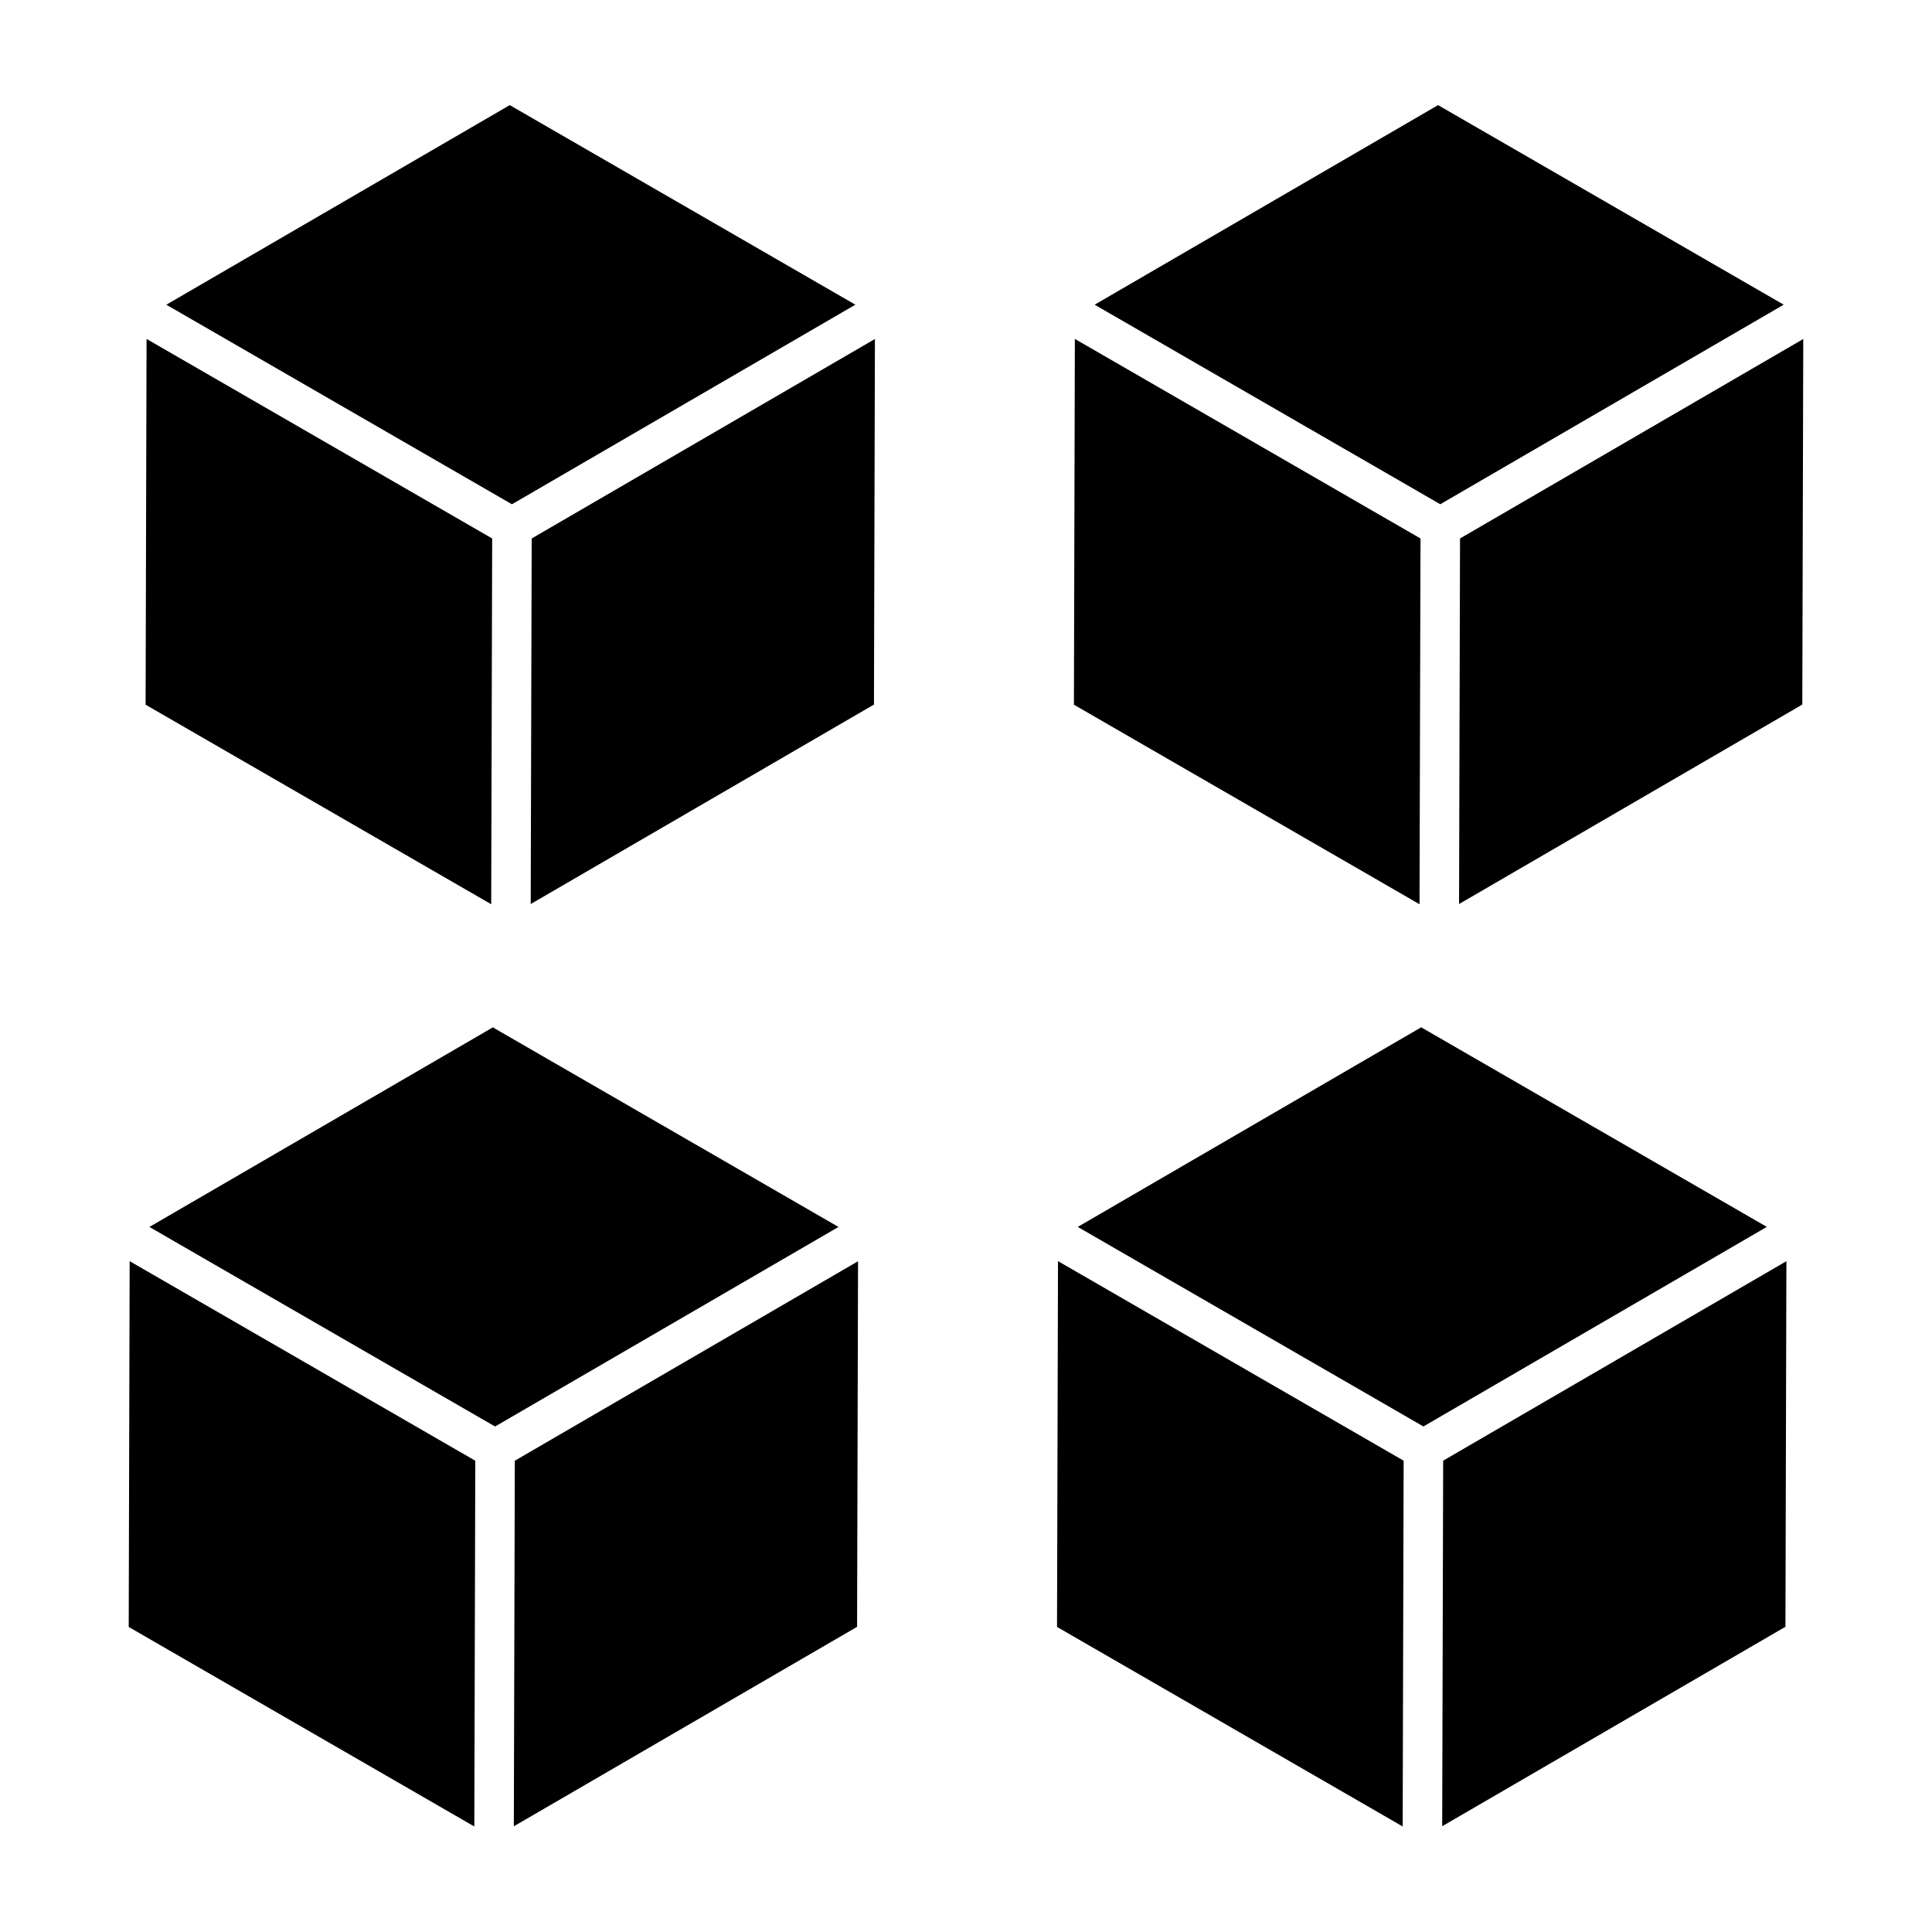
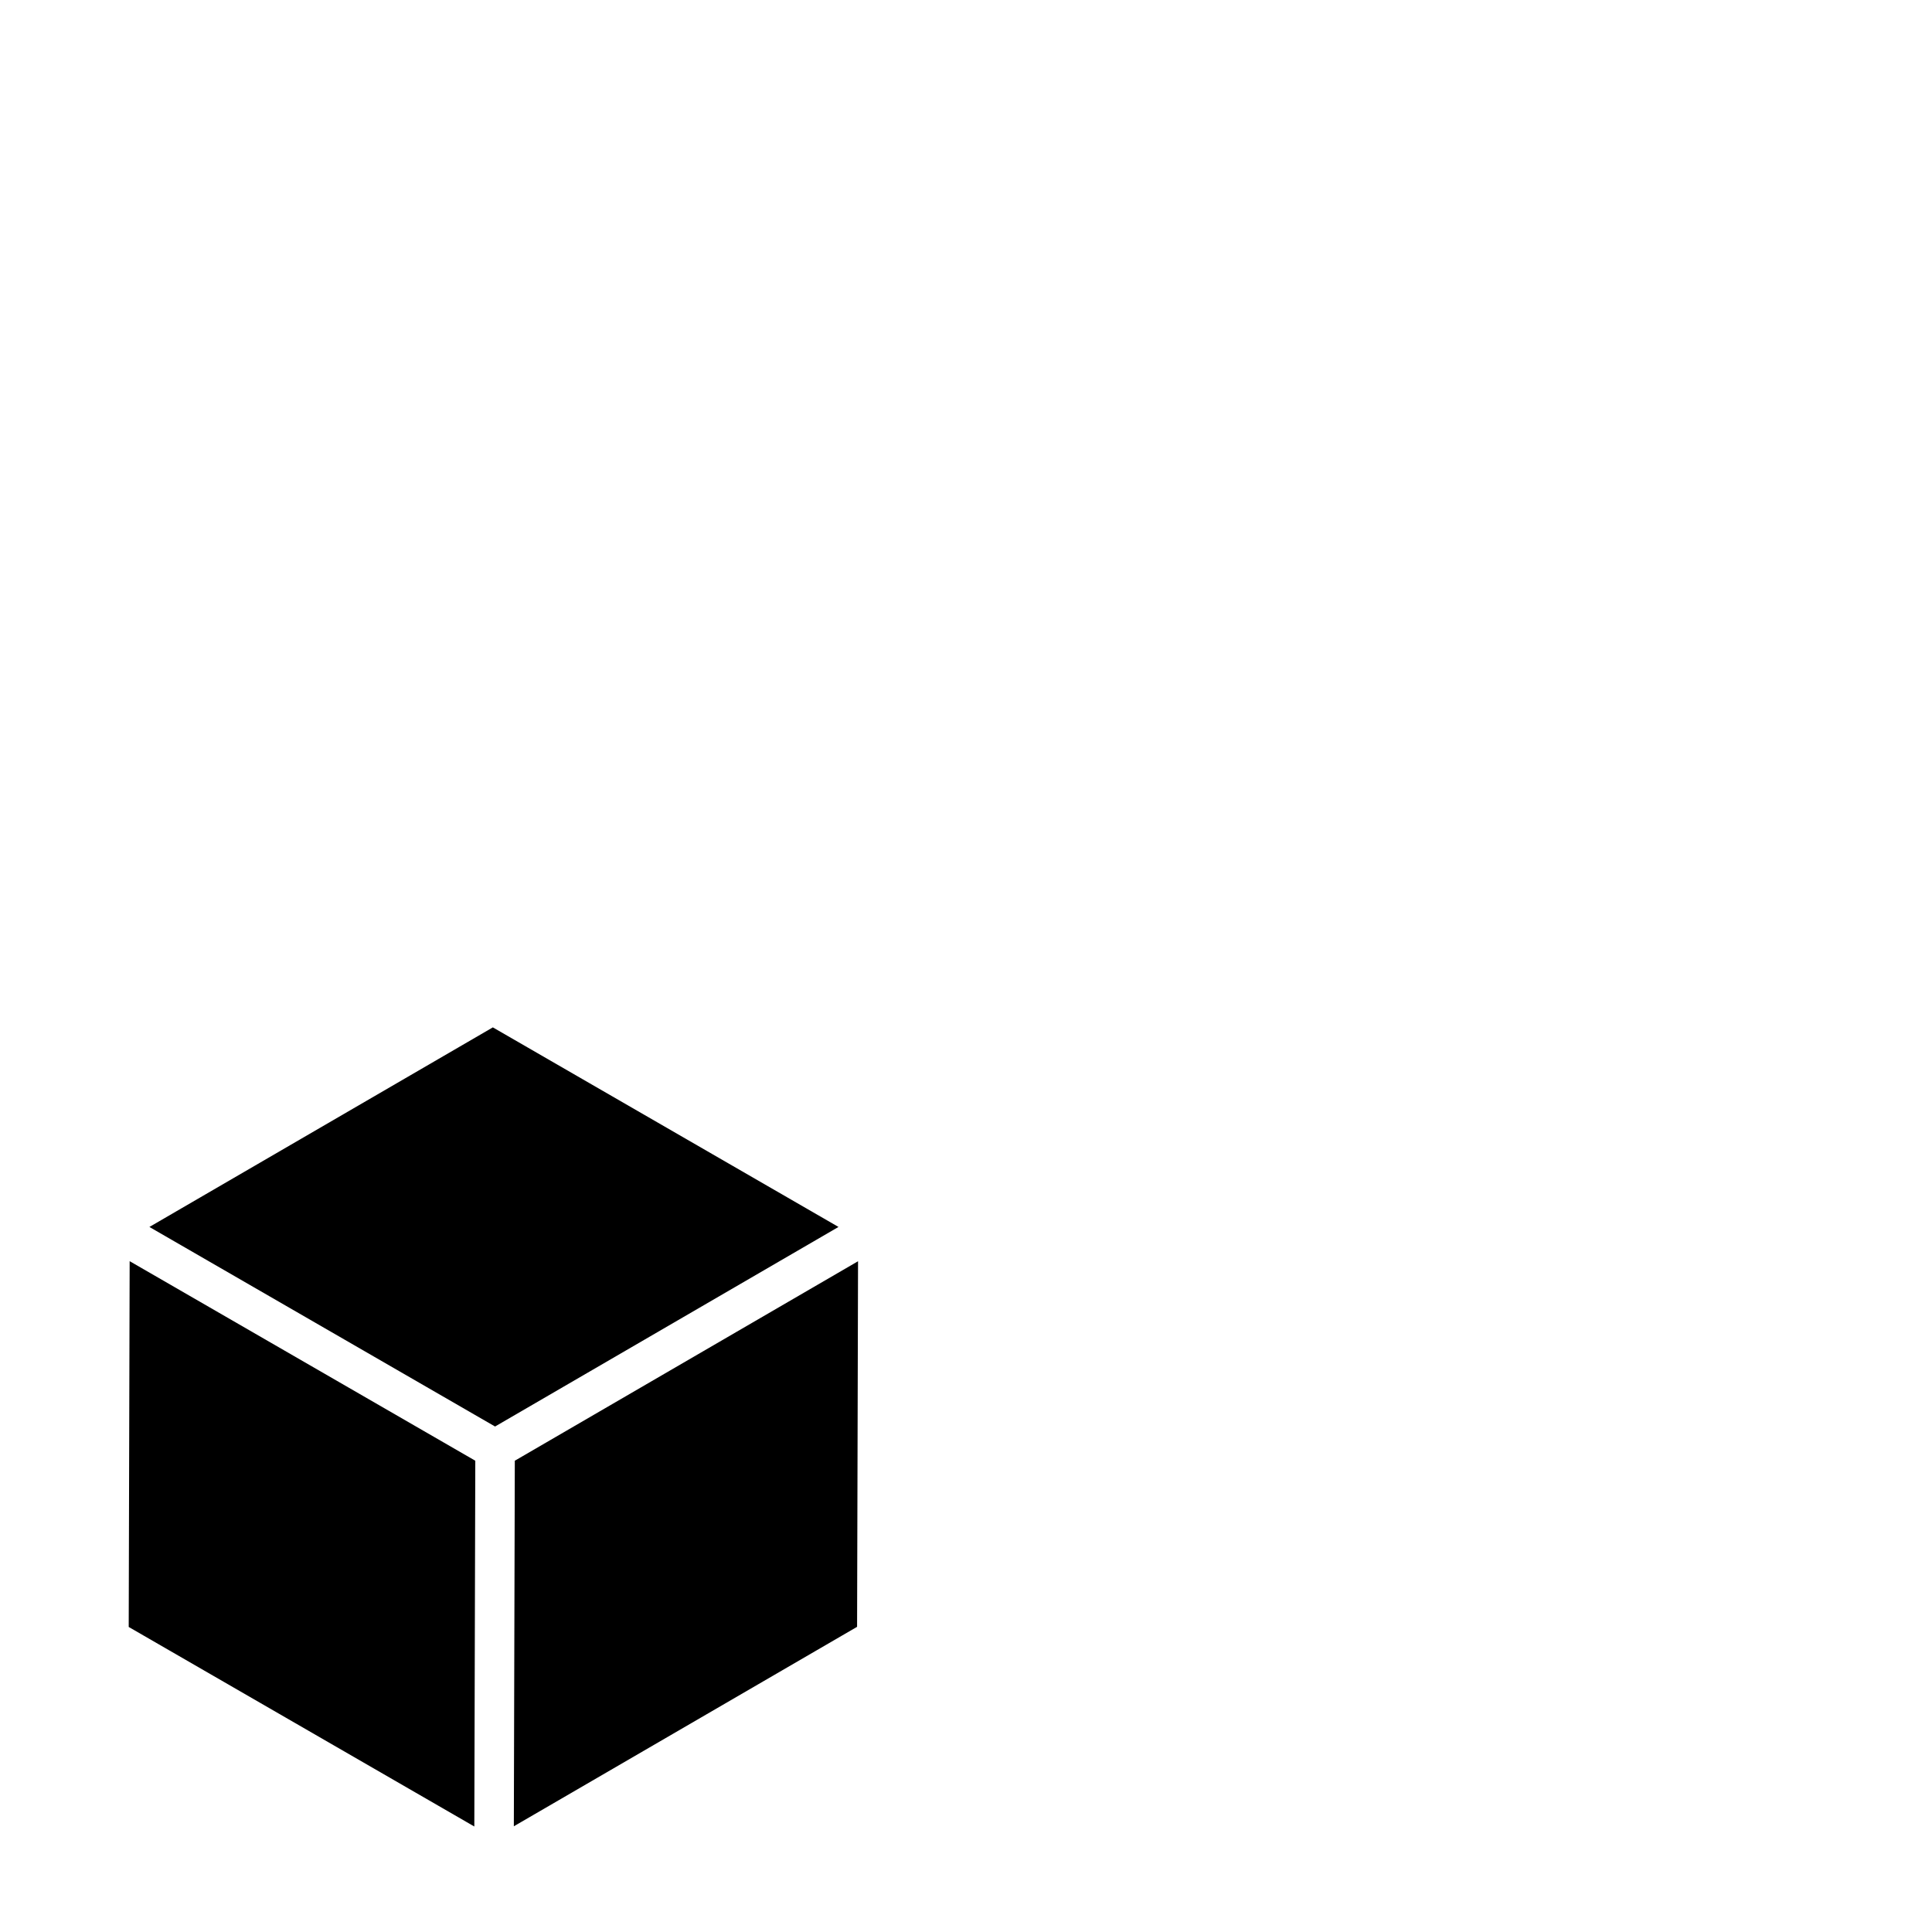
<svg xmlns="http://www.w3.org/2000/svg" fill="#000000" width="800px" height="800px" version="1.1" viewBox="144 144 512 512">
  <g>
    <path d="m269.7 628.04c-9.426-5.441 34.023 19.645-91.59-52.879l0.25-96.938c21.477 12.398 69.664 40.219 91.598 52.883-0.004 1.121-0.266 100.68-0.258 96.934zm5.496-106-91.602-52.883 91.016-52.891 91.598 52.887zm95.941 53.086-90.965 52.859c0.008-2.695 0.266-99.656 0.258-96.879 9.703-5.641 82.602-48.004 90.961-52.863z" />
-     <path d="m182.84 233.82c45.805 26.445 86.242 49.793 91.594 52.883-0.004 1.121-0.262 98.574-0.258 96.93l-91.59-52.879zm192.77 96.898-90.965 52.859c0.008-2.695 0.266-99.457 0.258-96.875 9.703-5.641 82.602-48.004 90.961-52.863zm-96.52-158.86 91.594 52.887-91.012 52.891-91.594-52.883z" />
-     <path d="m520.63 416.25 91.598 52.887-91.012 52.891-91.602-52.883zm-96.25 61.965c21.477 12.398 69.664 40.219 91.598 52.883-0.004 1.121-0.266 100.68-0.258 96.934l-91.598-52.879zm192.78 96.898-90.965 52.859c0.008-2.695 0.266-99.656 0.258-96.879 9.703-5.641 82.602-48.004 90.961-52.863z" />
-     <path d="m428.85 233.82 24.59 14.195 67.008 38.688c-0.004 1.121-0.262 98.574-0.258 96.93l-91.59-52.879zm192.78 96.898-90.965 52.859c0.008-2.695 0.266-99.457 0.258-96.875 9.703-5.641 82.602-48.004 90.961-52.863zm-95.941-53.086-91.602-52.883 91.016-52.891 91.598 52.887z" />
  </g>
</svg>